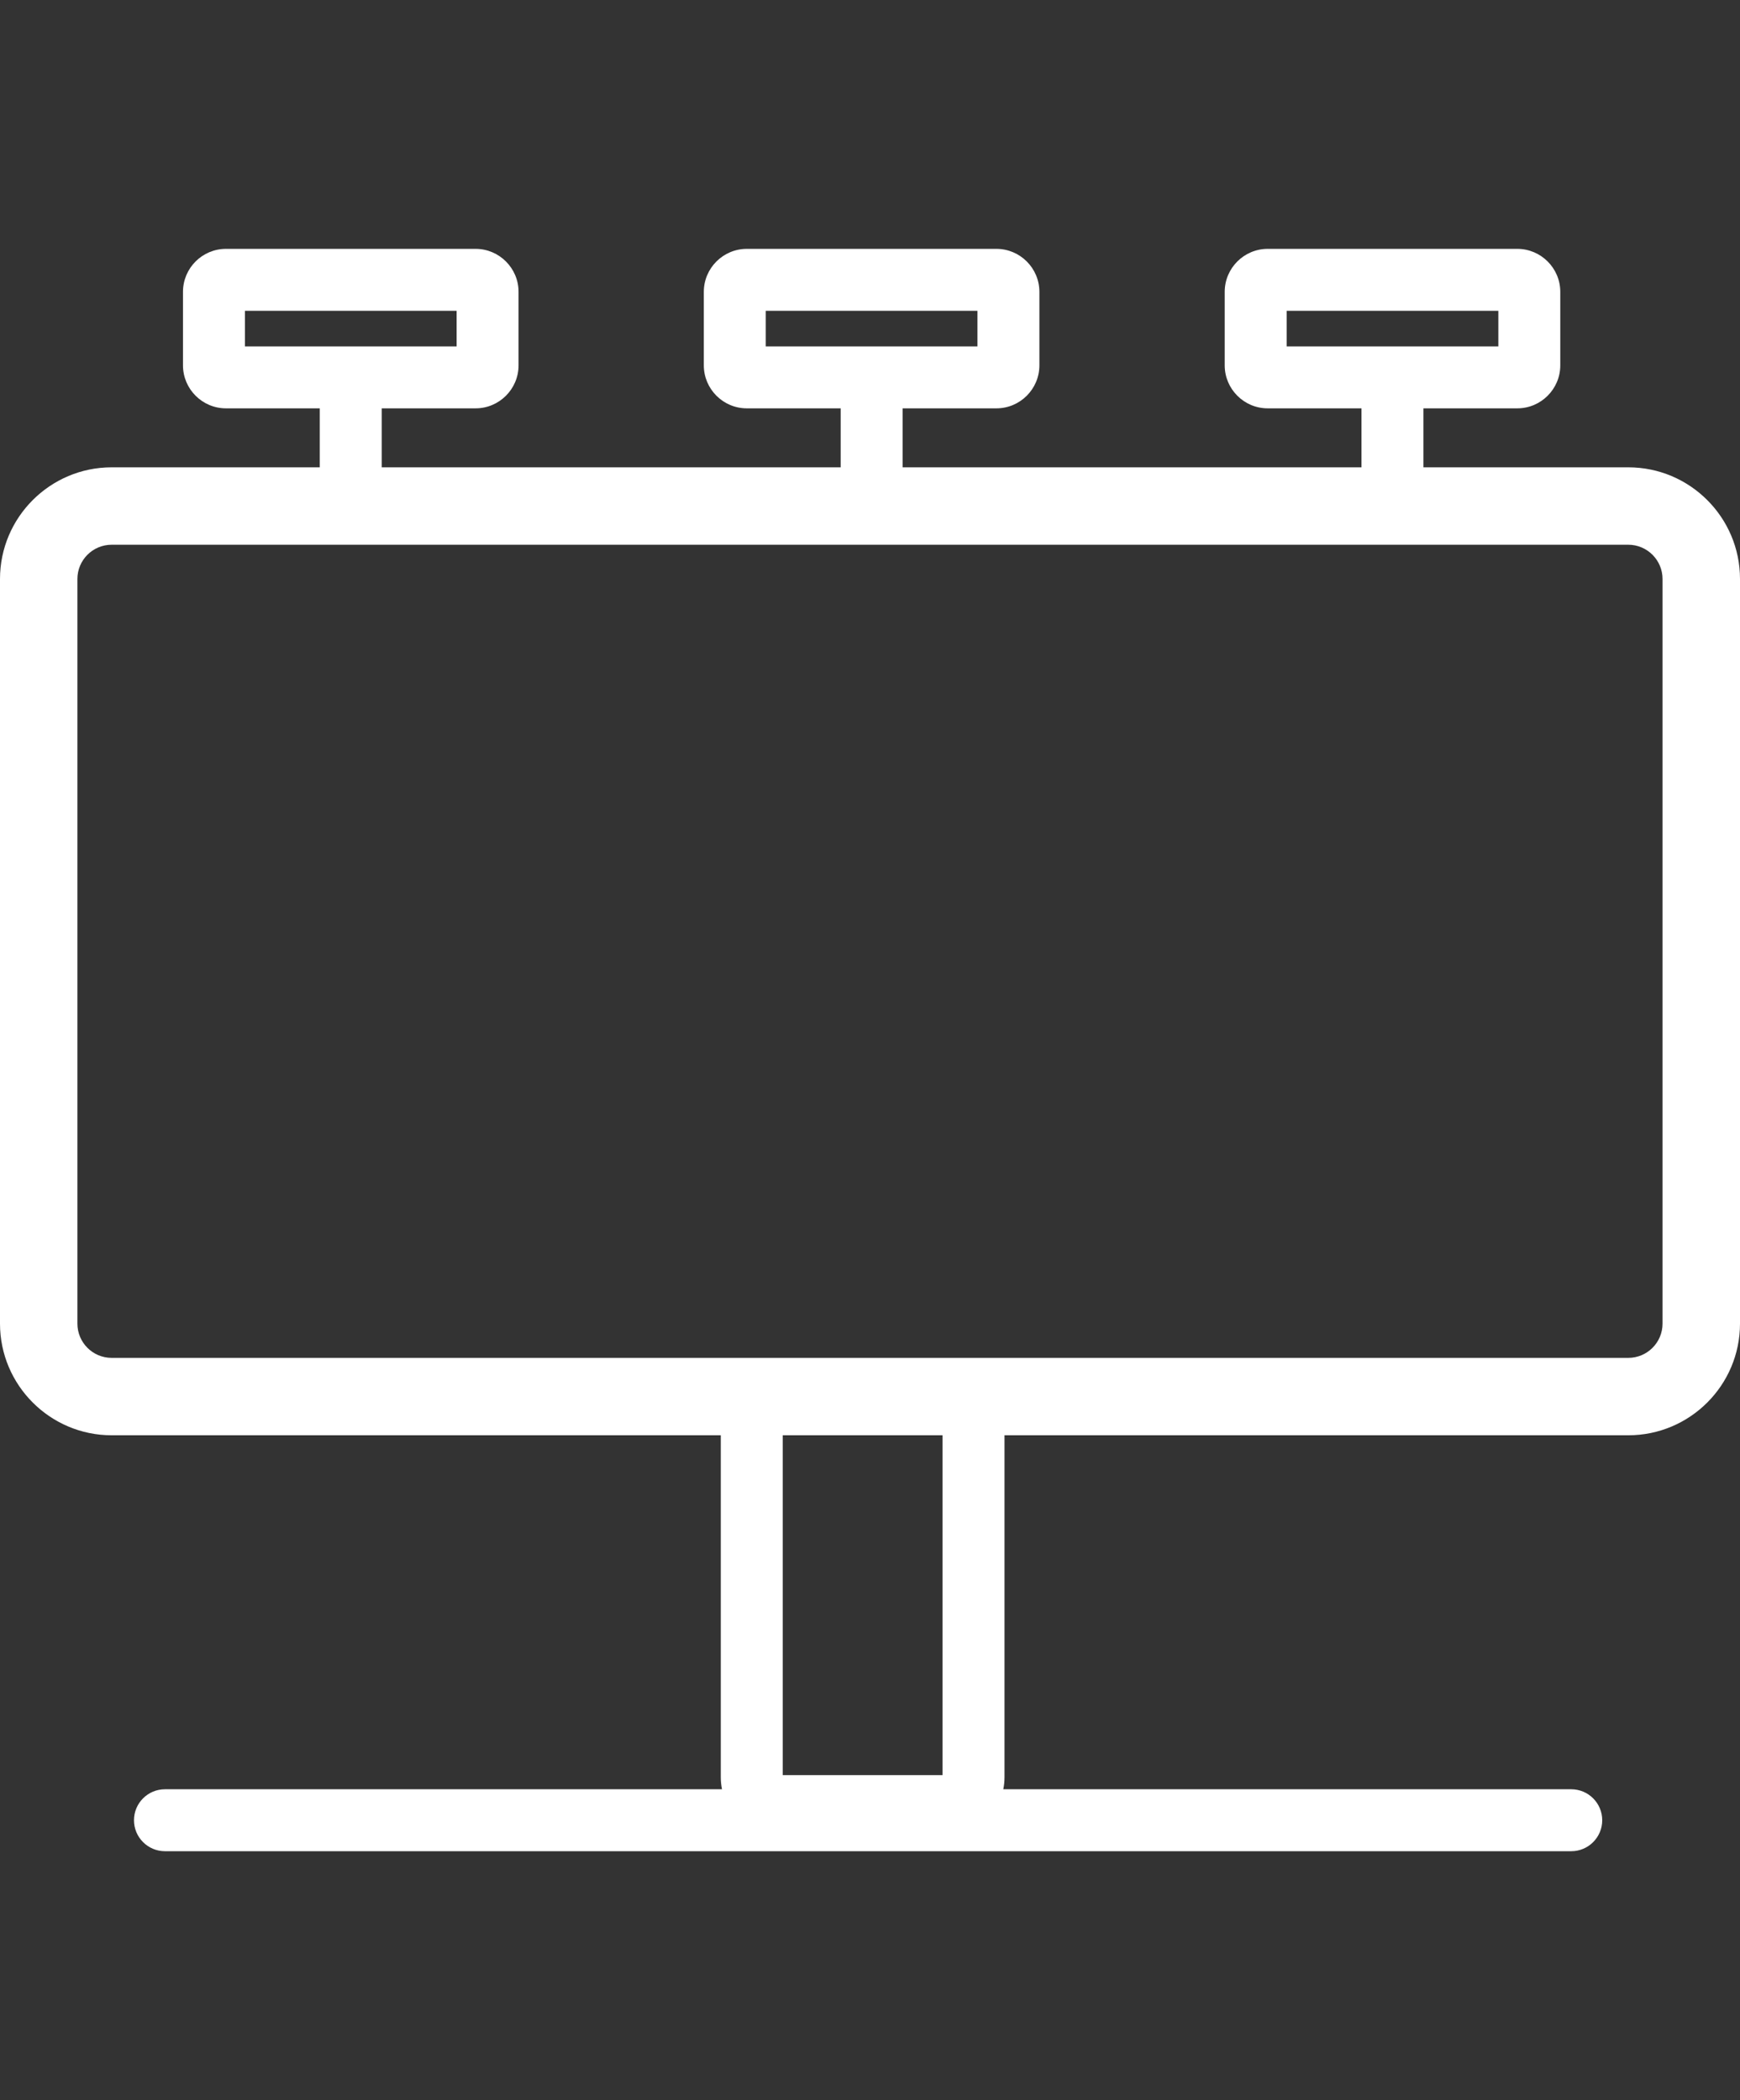
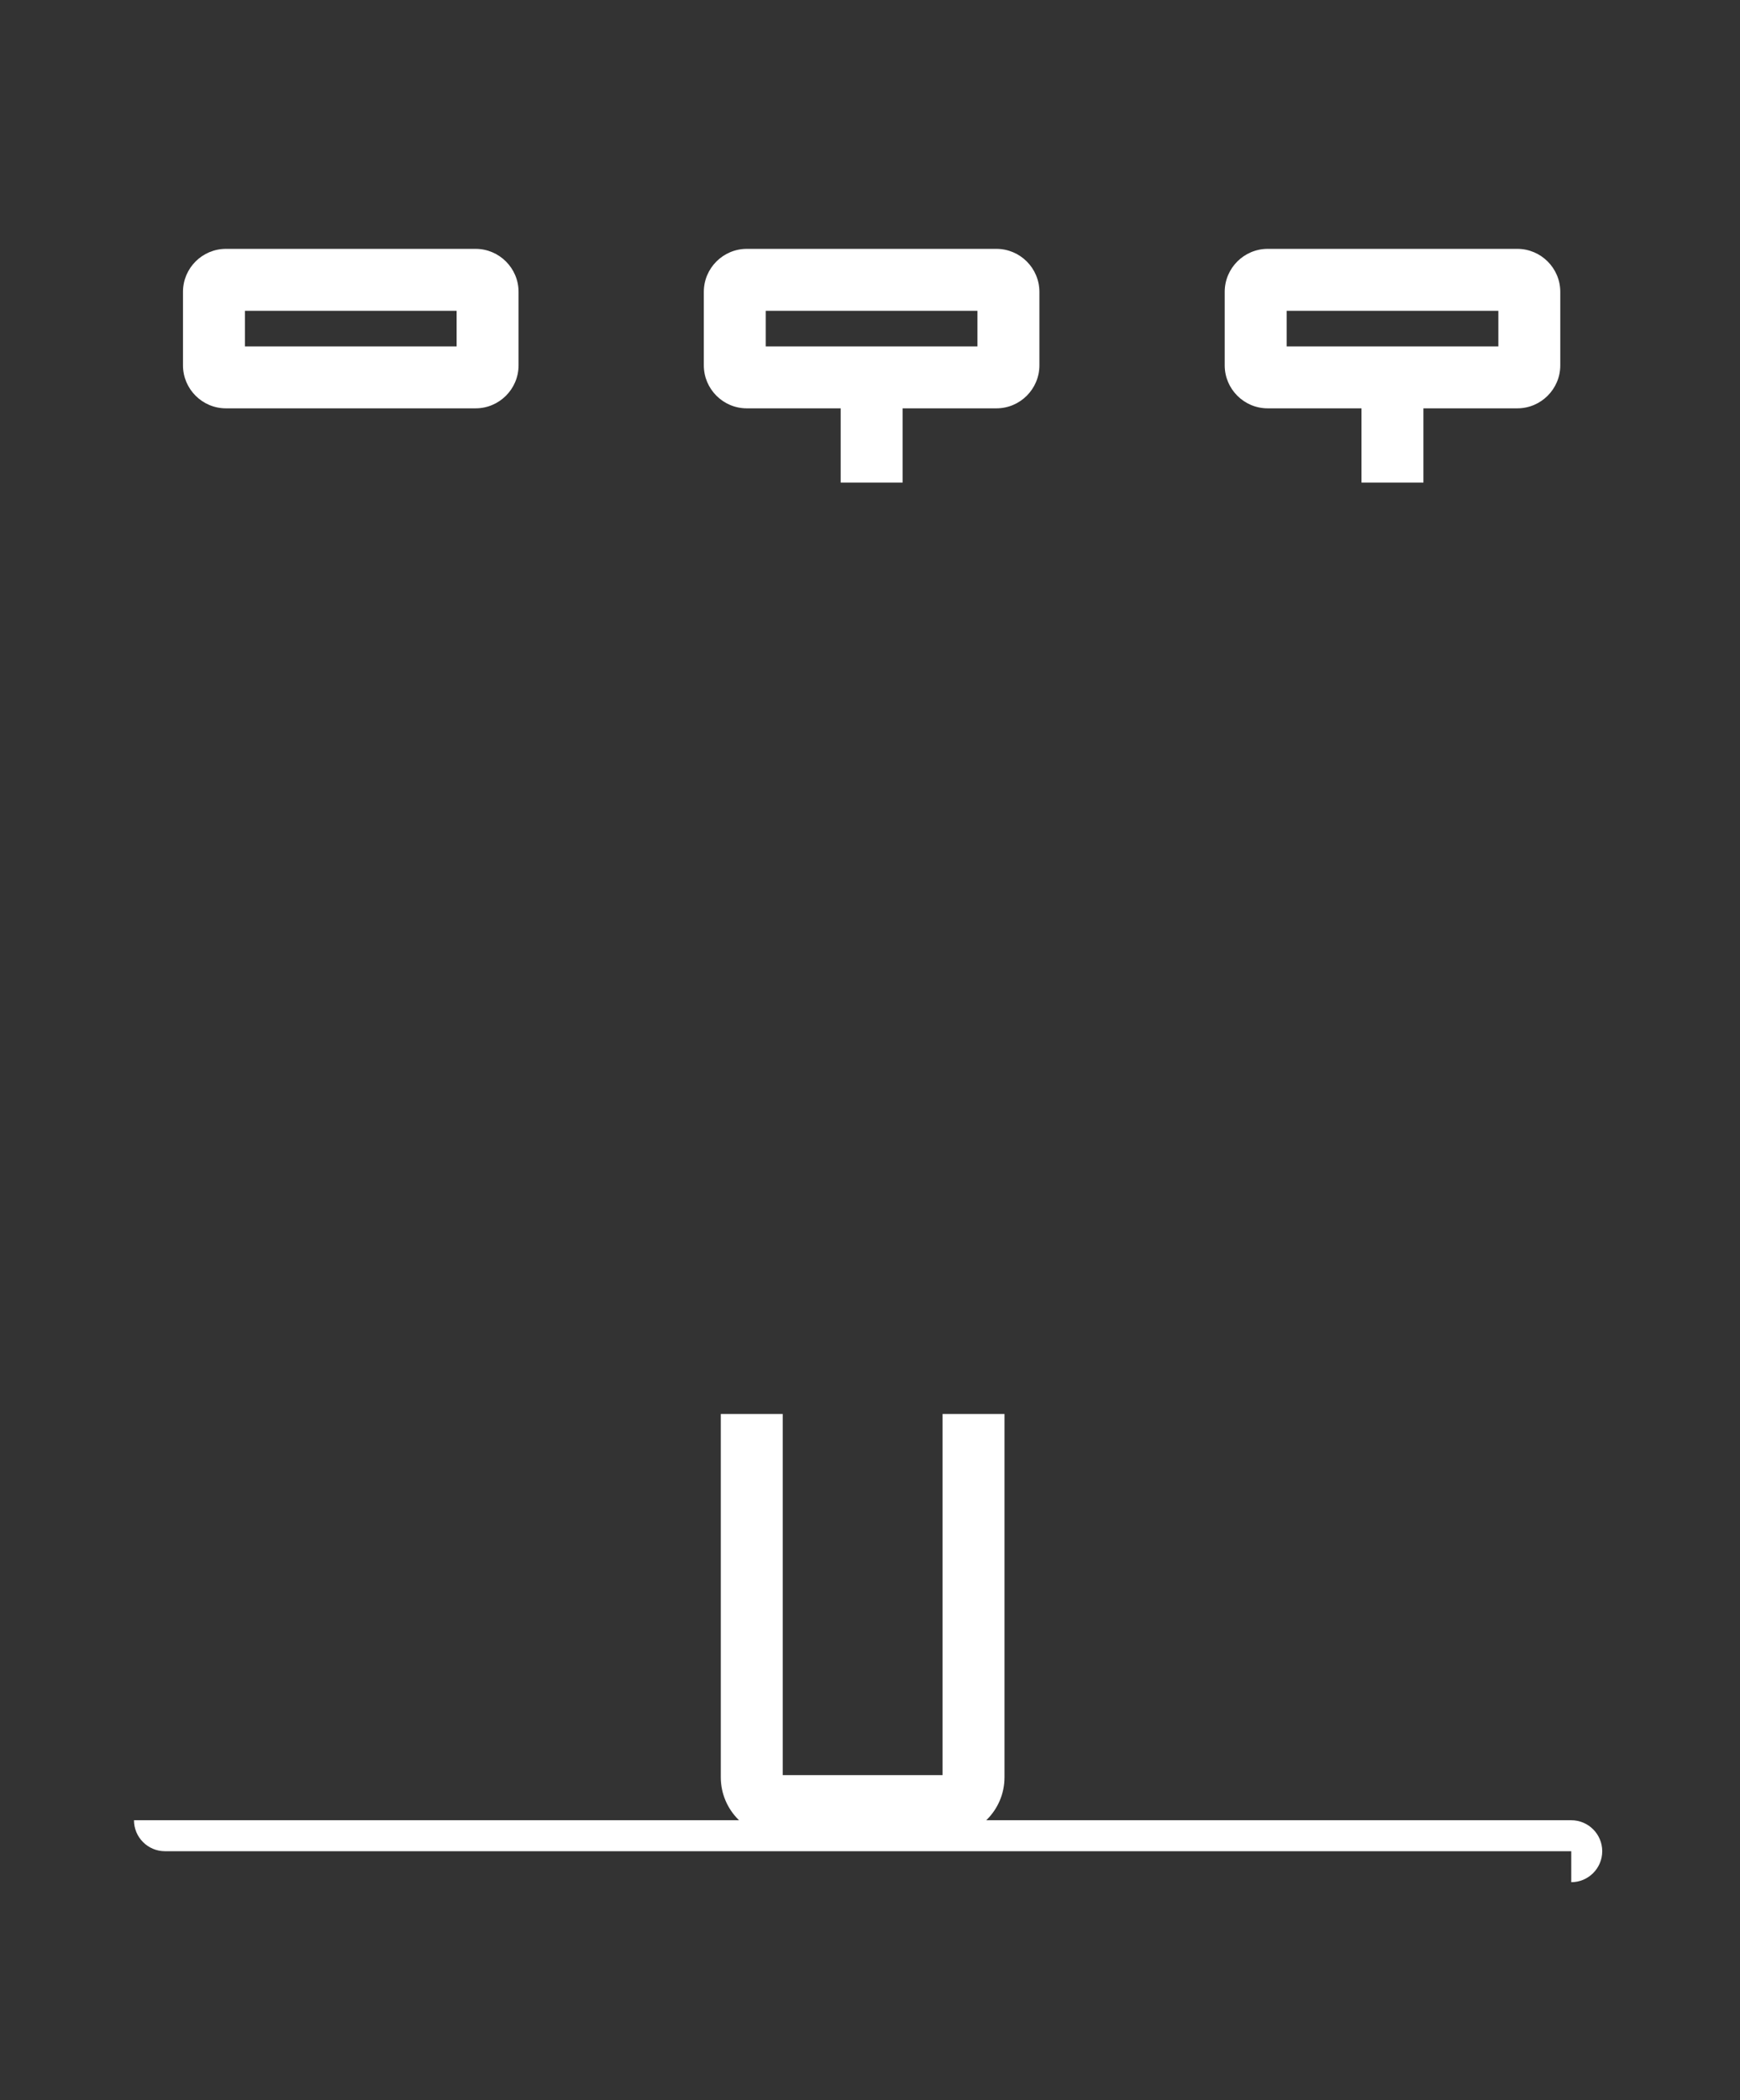
<svg xmlns="http://www.w3.org/2000/svg" id="a" width="29.83" height="36" viewBox="0 0 29.83 36">
  <rect x="0" y="0" width="29.83" height="36" fill="#333333" stroke="none" />
  <defs>
    <style>.b{fill:#fff;}</style>
  </defs>
-   <path class="b" d="M27.915,24.604H1.914c-1.055,0-1.914-.859-1.914-1.914V9.925c0-1.055,.859-1.914,1.914-1.914H27.915c1.056,0,1.915,.859,1.915,1.914v12.765c0,1.056-.859,1.914-1.915,1.914ZM1.914,9.338c-.324,0-.587,.263-.587,.587v12.765c0,.324,.263,.587,.587,.587H27.915c.324,0,.587-.263,.587-.587V9.925c0-.324-.264-.587-.587-.587H1.914Z" />
  <path class="b" d="M16.195,31.492h-2.812c-.566,0-1.026-.46-1.026-1.026v-6.227h1.062v6.191h2.74v-6.191h1.062v6.227c0,.566-.46,1.026-1.026,1.026Z" />
  <g>
    <path class="b" d="M8.153,7H3.874c-.406,0-.737-.331-.737-.737v-1.26c0-.406,.33-.737,.737-.737h4.279c.406,0,.737,.331,.737,.737v1.26c0,.406-.331,.737-.737,.737Zm-3.954-1.062h3.629v-.61h-3.629v.61Z" />
-     <rect class="b" x="5.482" y="6.708" width="1.062" height="1.565" />
  </g>
  <g>
    <path class="b" d="M17.082,7h-4.279c-.406,0-.737-.331-.737-.737v-1.26c0-.406,.331-.737,.737-.737h4.279c.406,0,.737,.331,.737,.737v1.26c0,.406-.331,.737-.737,.737Zm-3.954-1.062h3.629v-.61h-3.629v.61Z" />
    <rect class="b" x="14.412" y="6.708" width="1.062" height="1.565" />
  </g>
  <g>
    <path class="b" d="M26.012,7h-4.279c-.406,0-.737-.331-.737-.737v-1.26c0-.406,.331-.737,.737-.737h4.279c.406,0,.737,.331,.737,.737v1.26c0,.406-.331,.737-.737,.737Zm-3.954-1.062h3.629v-.61h-3.629v.61Z" />
    <rect class="b" x="23.341" y="6.708" width="1.062" height="1.565" />
  </g>
-   <path class="b" d="M26.937,31.734H2.828c-.293,0-.531-.238-.531-.531s.238-.531,.531-.531H26.937c.293,0,.531,.238,.531,.531s-.238,.531-.531,.531Z" />
+   <path class="b" d="M26.937,31.734H2.828c-.293,0-.531-.238-.531-.531H26.937c.293,0,.531,.238,.531,.531s-.238,.531-.531,.531Z" />
</svg>